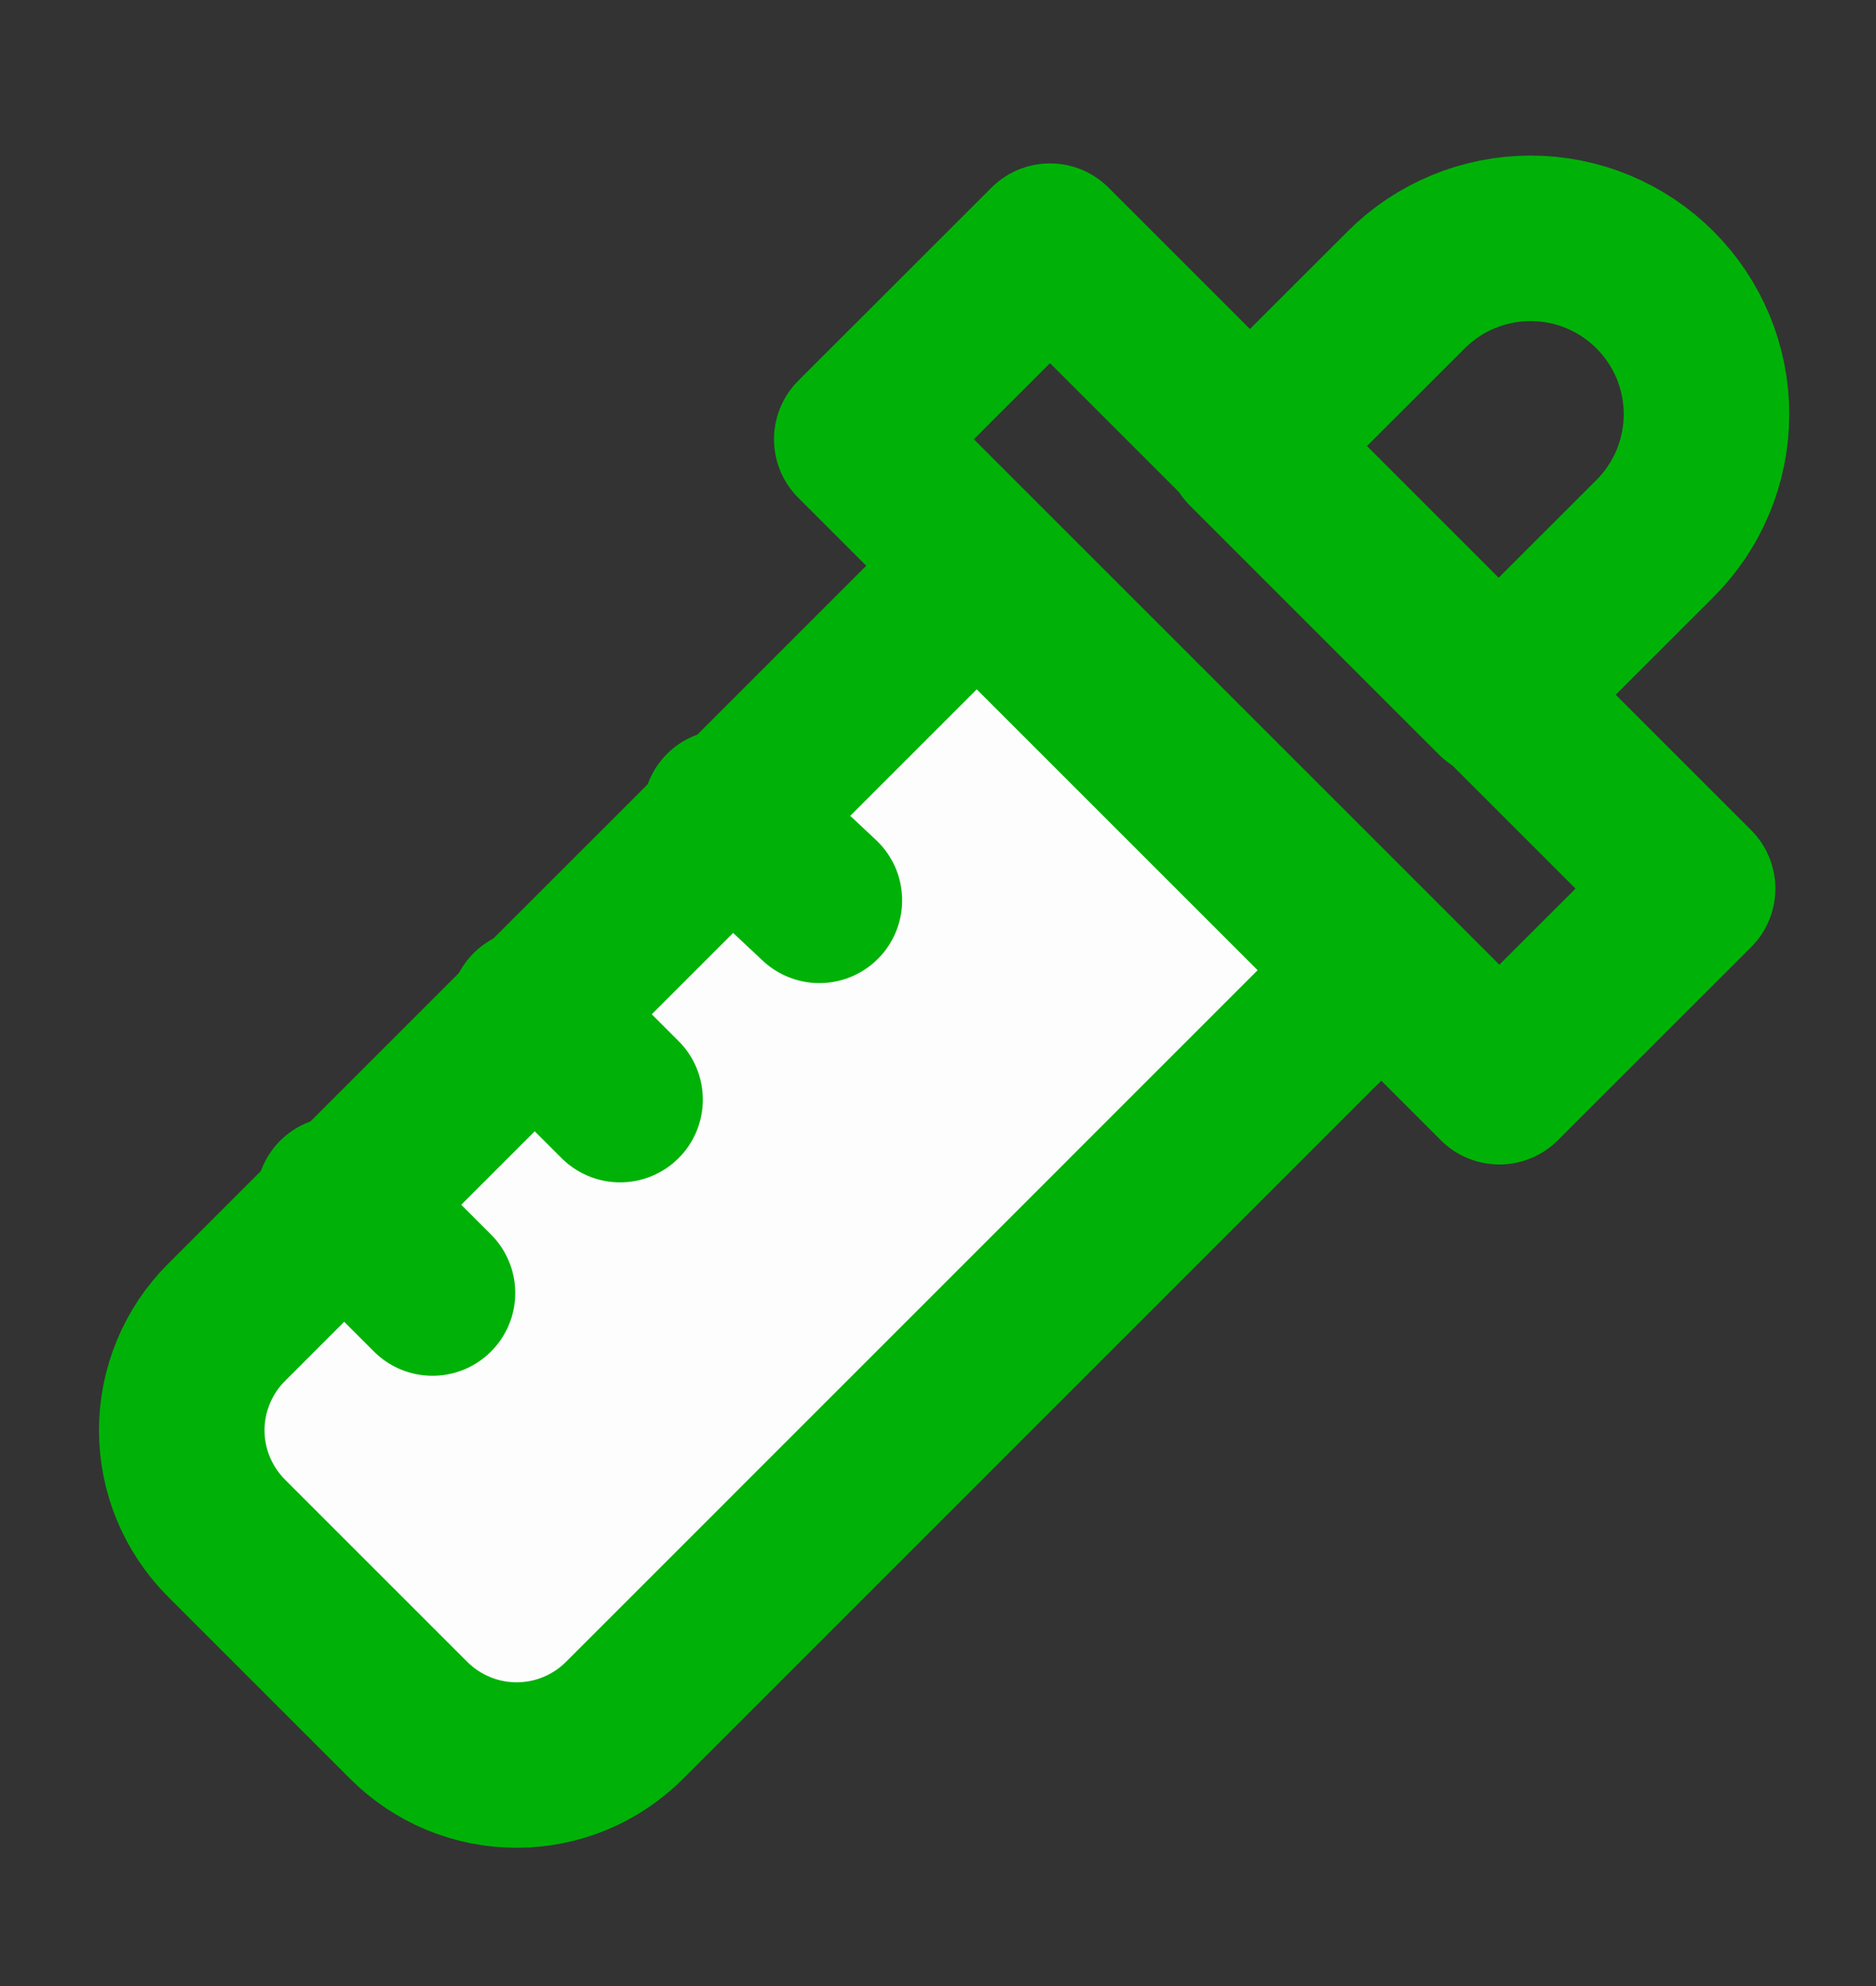
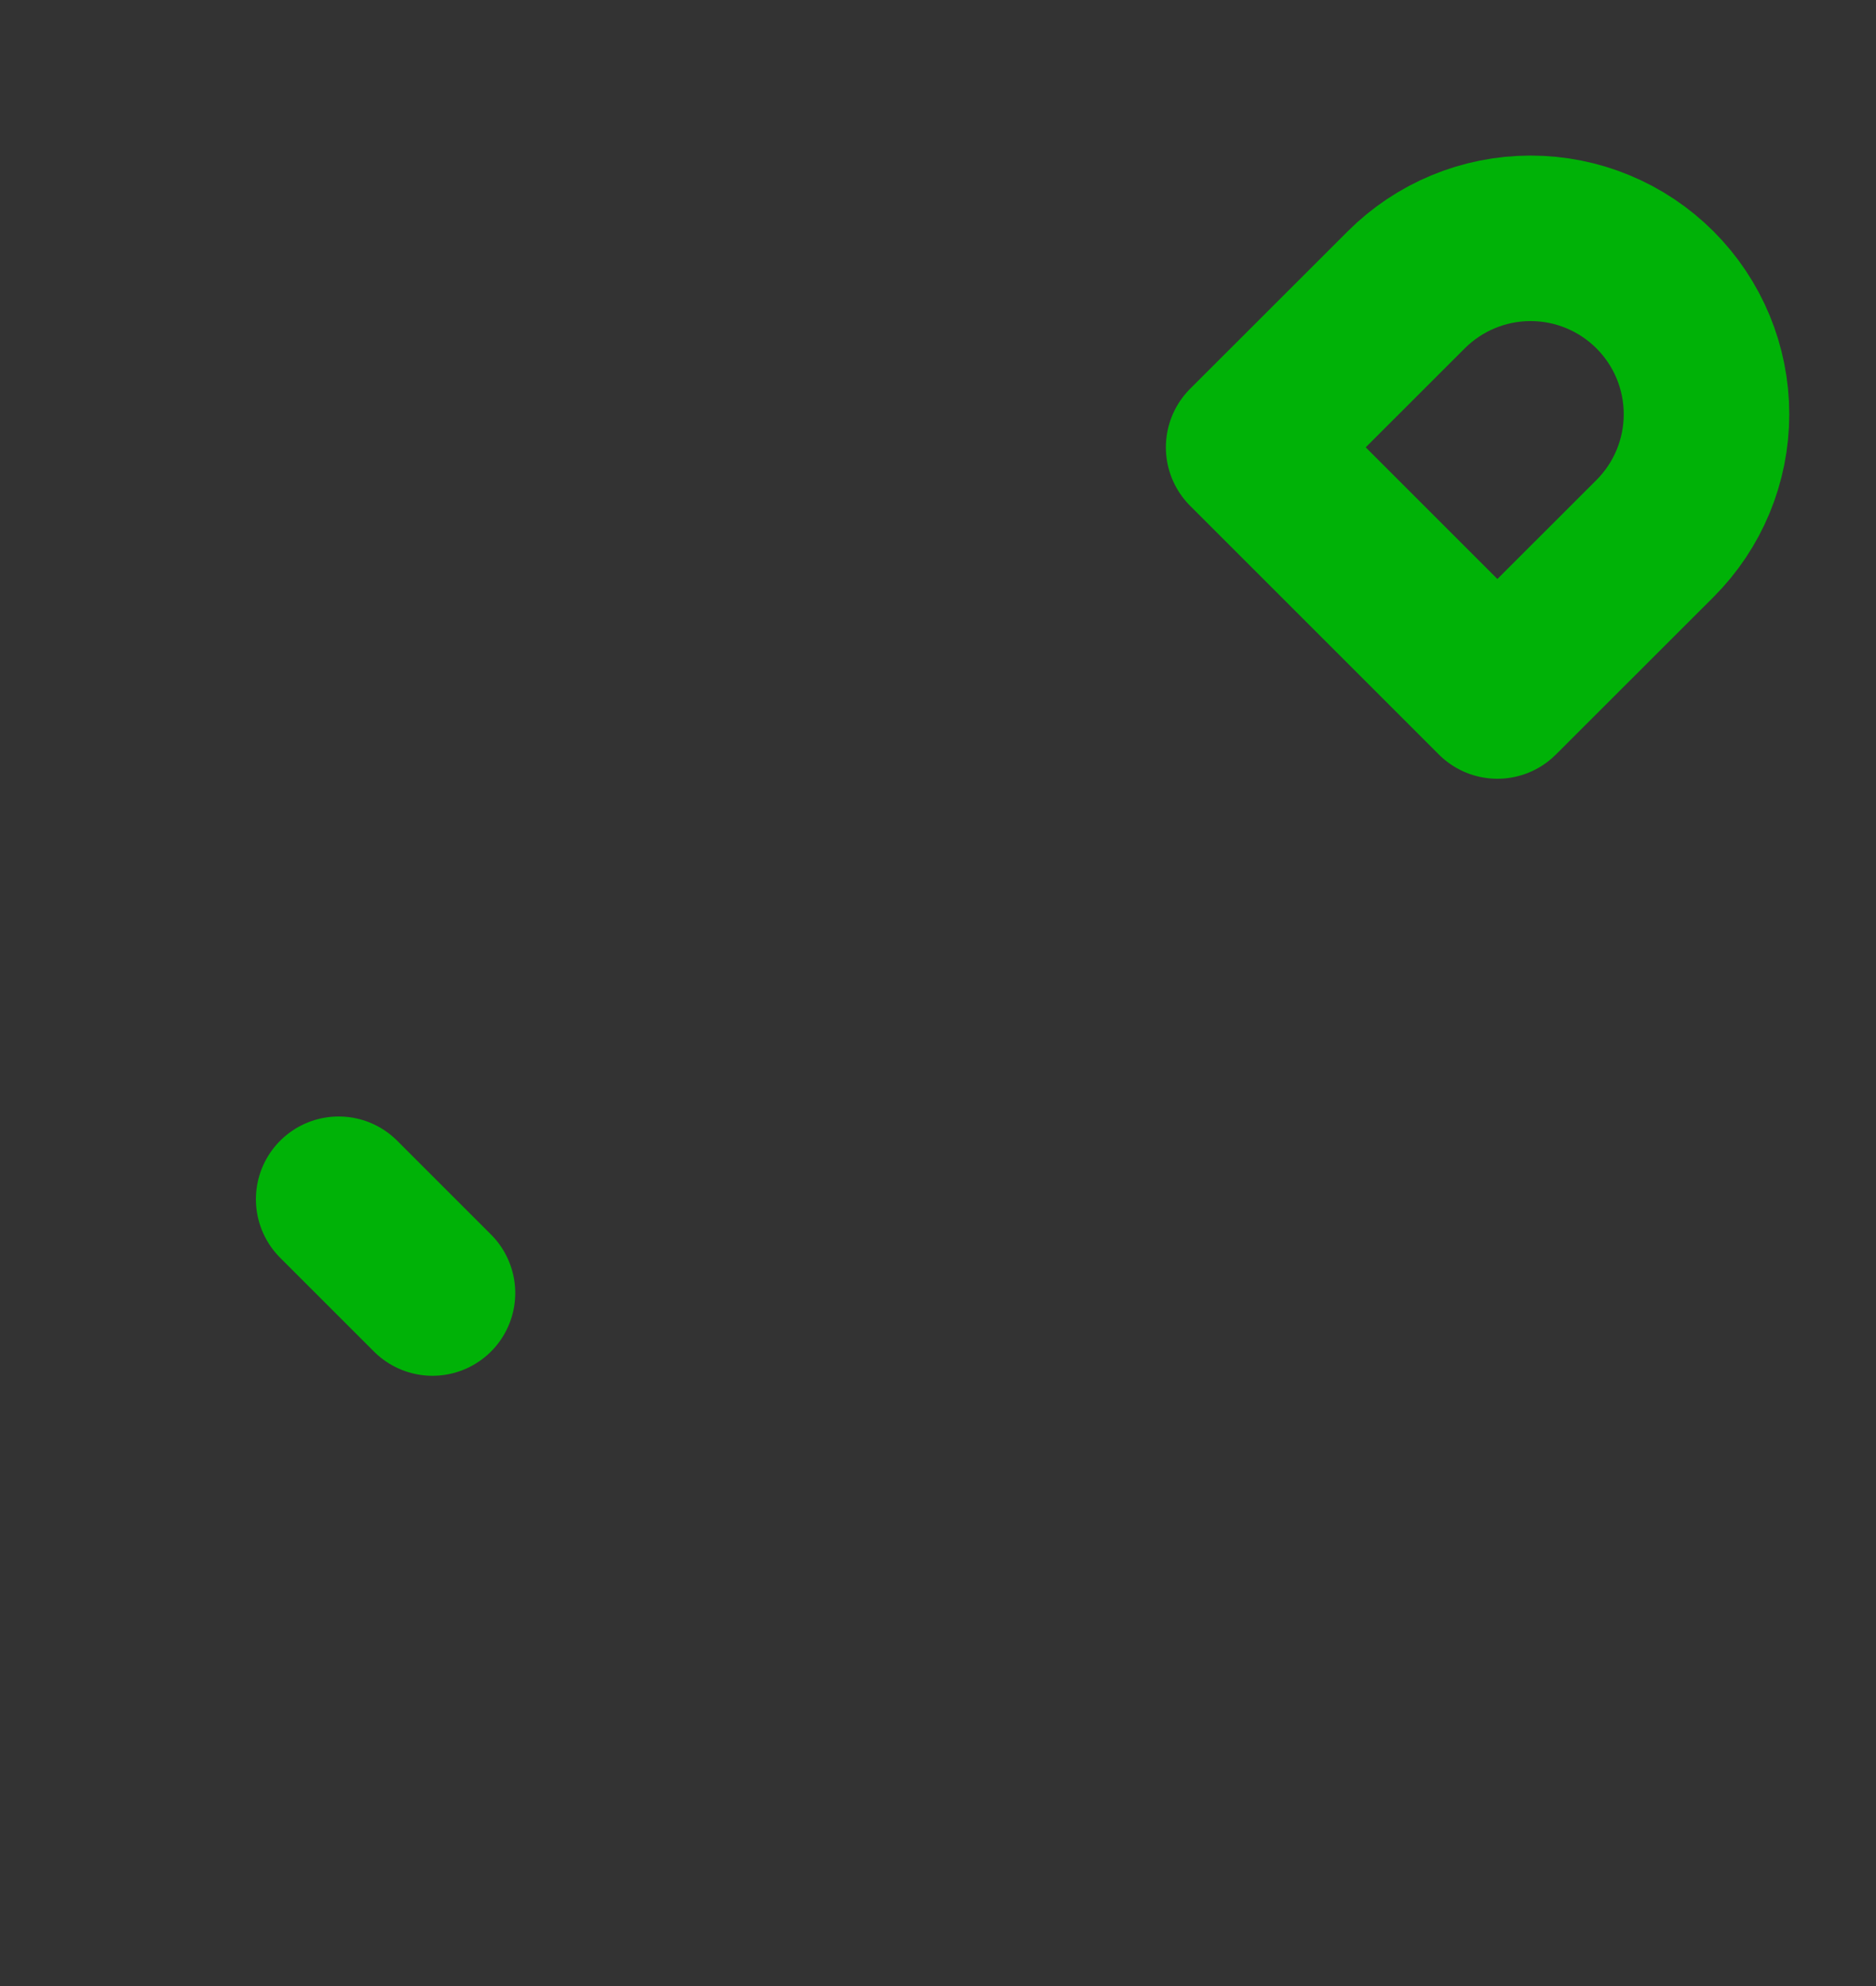
<svg xmlns="http://www.w3.org/2000/svg" width="17" height="18" viewBox="0 0 17 18" fill="none">
  <rect x="0" y="0" width="17" height="18" fill="#333333" stroke="none" />
-   <path d="M8.776 5.112L12.457 8.793L5.658 15.593C5.399 15.852 5.048 15.997 4.681 15.997C4.315 15.997 3.964 15.852 3.705 15.593L2.052 13.94C1.793 13.681 1.647 13.329 1.647 12.963C1.647 12.597 1.793 12.245 2.052 11.986L8.851 5.187L8.776 5.112Z" fill="#FDFDFD" stroke="#00B207" stroke-width="1.5" stroke-linecap="round" stroke-linejoin="round" />
  <path d="M13.569 6.308L11.315 4.054L12.743 2.627C13.042 2.328 13.447 2.16 13.87 2.16C14.293 2.16 14.698 2.328 14.997 2.627C15.296 2.926 15.464 3.331 15.464 3.754C15.464 4.177 15.296 4.582 14.997 4.881L13.569 6.308Z" stroke="#00B207" stroke-width="1.5" stroke-linecap="round" stroke-linejoin="round" />
-   <path d="M15.338 8.054L9.515 2.231L7.764 3.981L13.587 9.804L15.338 8.054Z" stroke="#00B207" stroke-width="1.5" stroke-linecap="round" stroke-linejoin="round" />
-   <path d="M6.575 7.363L7.425 8.16" stroke="#00B207" stroke-width="1.5" stroke-linecap="round" stroke-linejoin="round" />
-   <path d="M4.822 9.169L5.619 9.966" stroke="#00B207" stroke-width="1.5" stroke-linecap="round" stroke-linejoin="round" />
  <path d="M3.069 10.869L3.919 11.719" stroke="#00B207" stroke-width="1.5" stroke-linecap="round" stroke-linejoin="round" />
</svg>